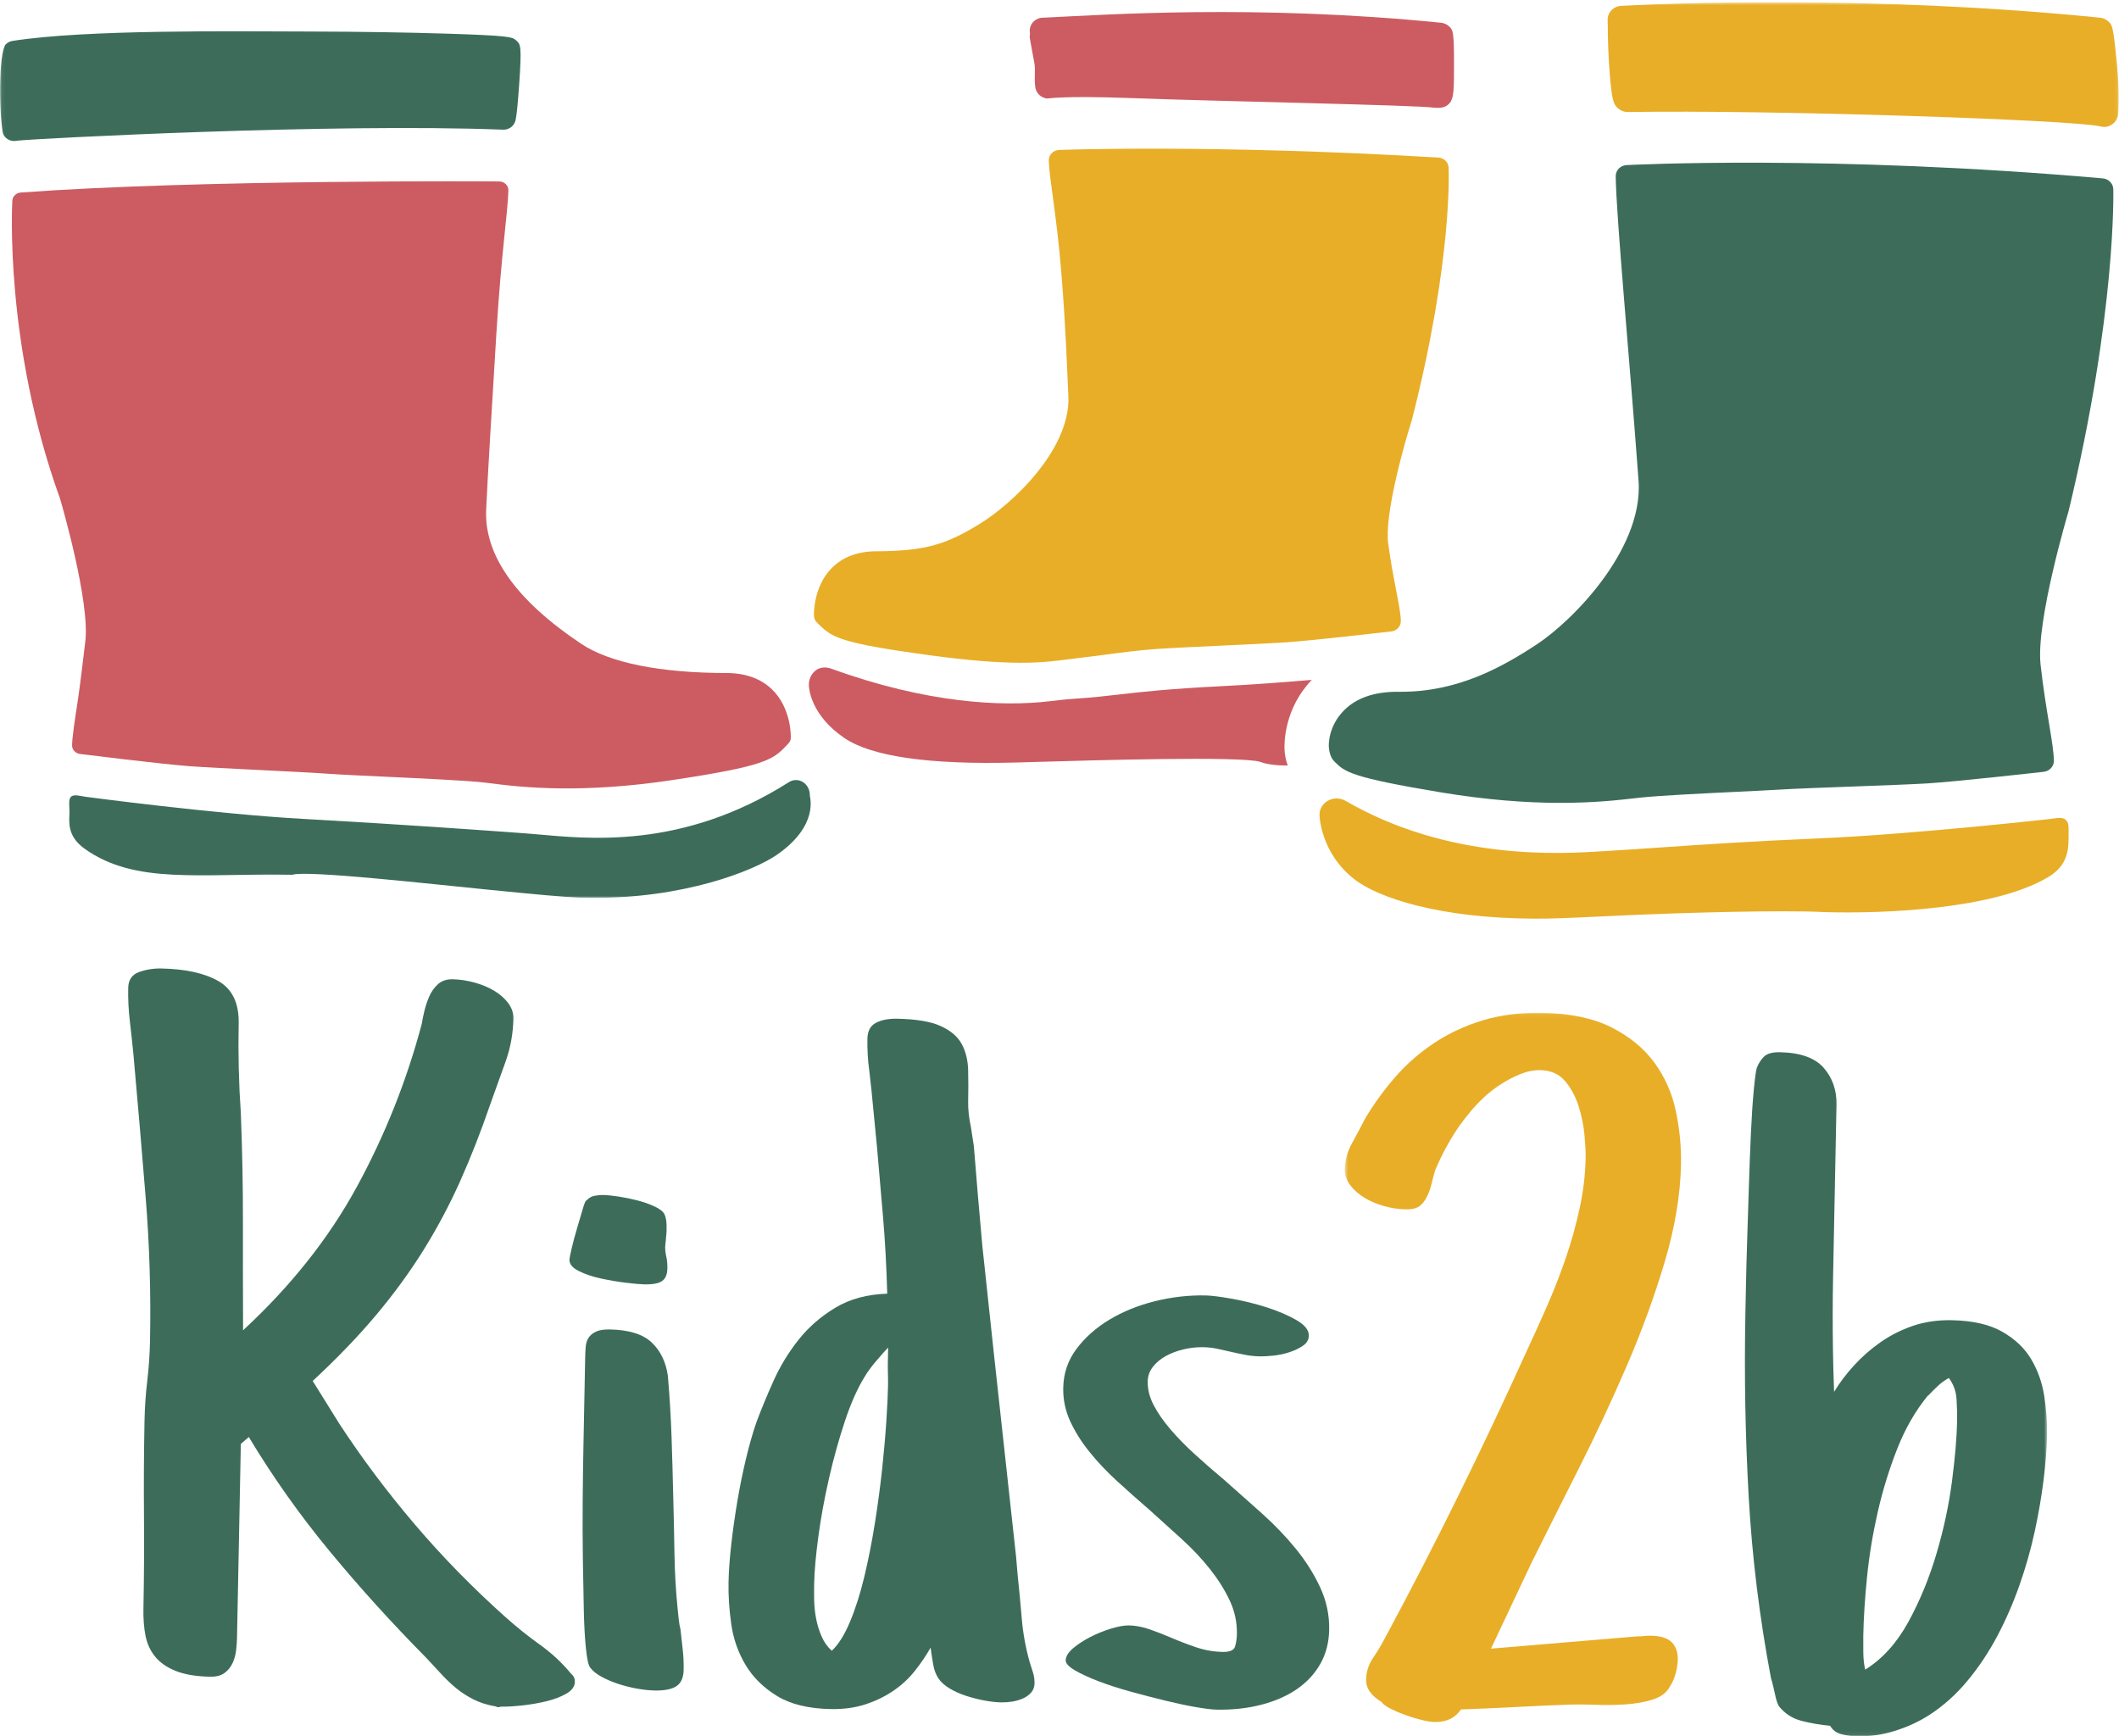
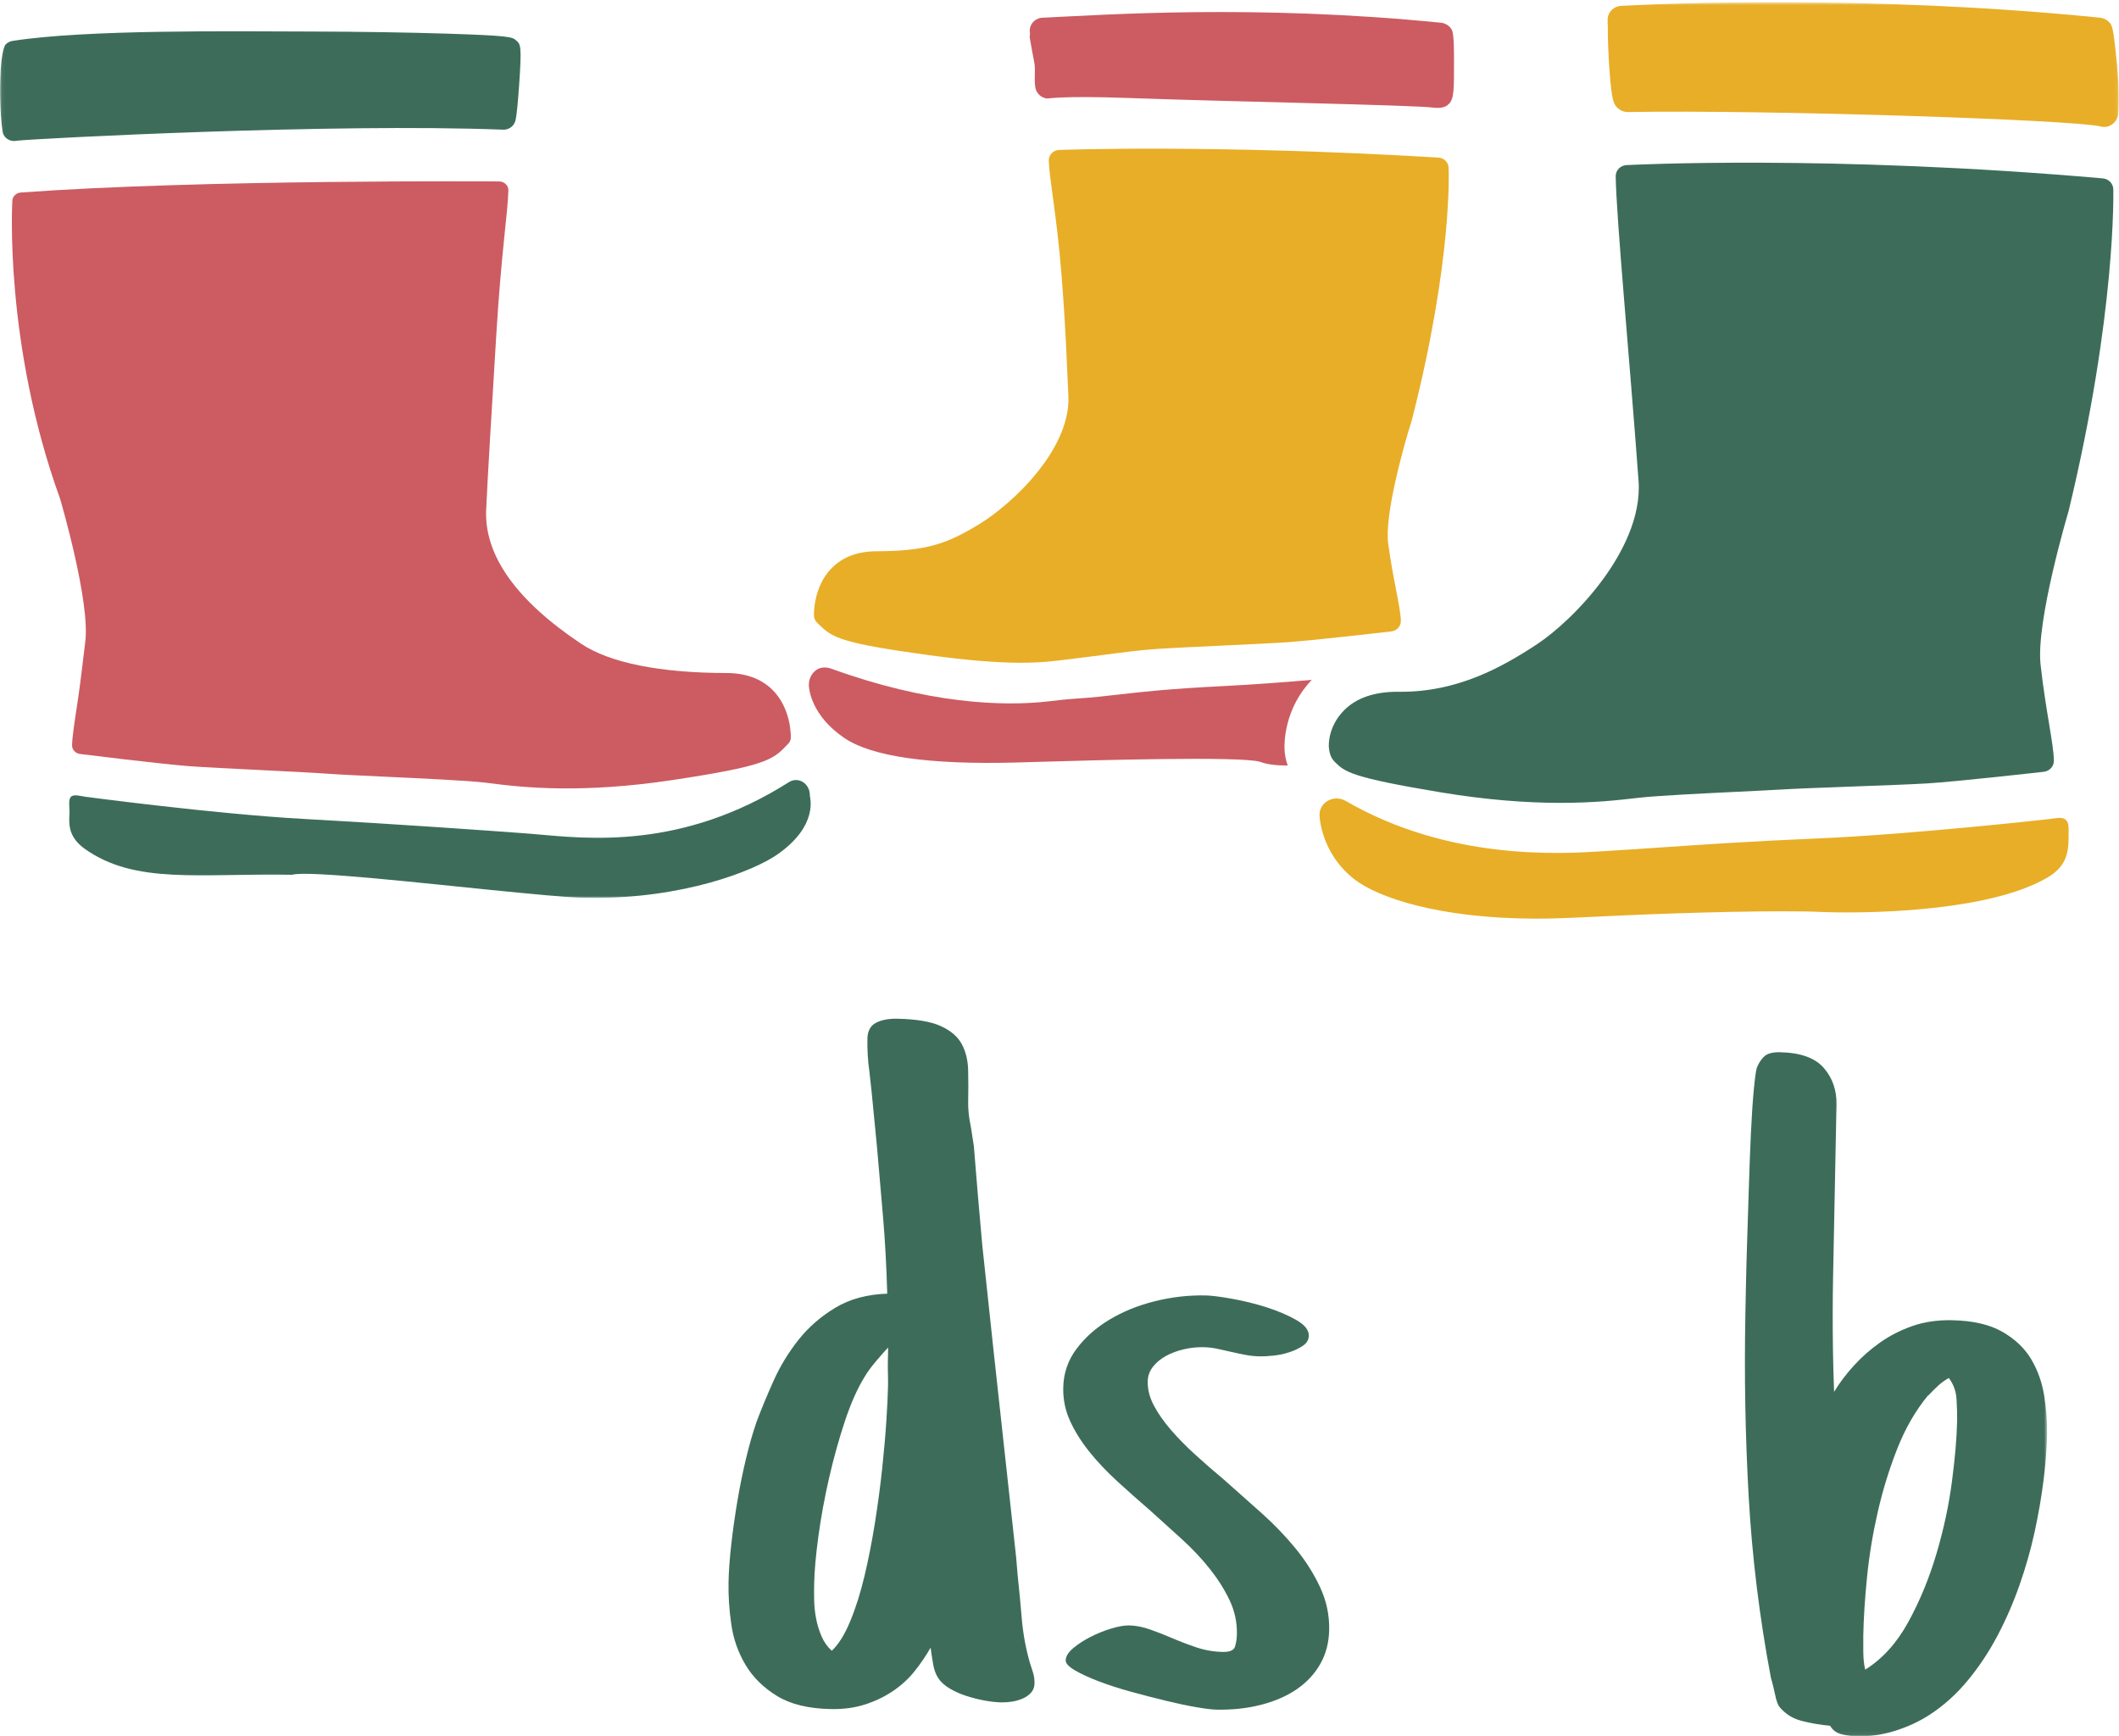
<svg xmlns="http://www.w3.org/2000/svg" xmlns:xlink="http://www.w3.org/1999/xlink" width="609px" height="499px" viewBox="0 0 609 499" version="1.1">
  <title>logo</title>
  <desc>Created with Sketch.</desc>
  <defs>
    <polygon id="path-1" points="0.06 0.637 608.924 0.637 608.924 258.041 0.06 258.041" />
    <polygon id="path-3" points="0.495 0.057 202.338 0.057 202.338 207.94 0.495 207.94" />
  </defs>
  <g id="logo" stroke="none" stroke-width="1" fill="none" fill-rule="evenodd">
    <g id="Kids2B_logo_cmyk_def-3">
      <path d="M221.874,198.118 C218.668,195.007 214.266,193.448 208.905,193.413 C189.667,193.402 175.192,190.465 167.023,185.01 C148.339,172.53 139.154,159.576 139.724,146.506 C140.12,137.421 141.412,116.262 142.661,95.8 C144.097,72.268 145.959,61.086 146.107,54.692 C146.123,54.026 145.853,53.382 145.357,52.903 C144.862,52.424 144.184,52.152 143.474,52.145 C143.473,52.145 143.472,52.145 143.471,52.145 C142.621,52.138 57.939,51.518 5.982,55.323 C4.643,55.421 3.597,56.443 3.546,57.701 C3.524,58.256 1.156,98.811 17.265,143.32 C17.721,144.876 25.888,172.968 24.519,184.321 C23.846,189.908 23.017,197.007 22.296,201.724 C21.442,207.312 20.768,211.726 20.711,214.156 C20.682,215.426 21.678,216.515 23.021,216.682 C23.977,216.801 46.523,219.601 54.424,220.187 C58.42,220.484 66.597,220.89 74.505,221.283 C82.379,221.673 90.521,222.079 94.447,222.37 C97.465,222.594 103.404,222.871 110.282,223.192 C121.163,223.7 134.703,224.331 139.534,224.924 L140.835,225.087 C145.166,225.631 151.964,226.487 161.422,226.571 C169.876,226.645 180.456,226.102 193.286,224.169 C219.503,220.22 222.095,218.421 225.907,214.375 C226.122,214.147 226.344,213.91 226.585,213.664 C227.011,213.228 227.257,212.663 227.278,212.069 C227.29,211.725 227.501,203.576 221.874,198.118" id="Fill-1" fill="#CC5C62" />
      <g id="Group-7">
        <mask id="mask-2" fill="white">
          <use xlink:href="#path-1" />
        </mask>
        <g id="Clip-3" />
        <path d="M230.812,224.781 C229.565,223.971 228.011,223.963 226.757,224.758 C195.896,244.345 168.625,240.995 153.969,239.737 C152.778,239.635 151.675,239.54 150.666,239.466 C138.358,238.556 113.737,236.808 87.134,235.335 C61.809,233.933 24.811,229.007 24.44,228.957 C23.322,228.809 21.269,228.159 20.418,228.957 C19.567,229.758 19.998,231.934 19.978,233.154 C19.93,235.999 19.08,240.178 24.351,243.934 C38.854,254.265 57.292,250.92 84,251.391 C88.257,250.029 123.77,254.047 140.872,255.733 C152.53,256.885 162.598,257.878 167.403,257.998 C168.163,258.017 168.916,258.03 169.667,258.036 C196.368,258.278 216.578,250.311 223.361,245.593 C235.422,237.204 232.73,229.061 232.745,228.644 C232.799,227.071 232.058,225.589 230.812,224.781" id="Fill-2" fill="#3D6D5A" mask="url(#mask-2)" />
        <path d="M148.479,11.732 C148.409,11.666 148.338,11.605 148.264,11.546 C147.249,10.611 145.982,10.228 128.732,9.679 C117.113,9.309 102.978,9.088 88.93,9.059 C66.554,9.012 24.842,8.429 3.583,11.759 C2.829,11.878 2.14,12.234 1.632,12.769 C0.154,14.326 -0.693,27.187 0.733,37.765 C0.754,37.919 0.787,38.073 0.833,38.226 C1.247,39.6 2.577,40.518 4.044,40.531 C4.273,40.533 4.506,40.512 4.738,40.469 C4.801,40.457 4.863,40.443 4.924,40.429 C10.13,39.843 95.699,35.335 144.622,37.268 C145.97,37.312 147.3,36.553 147.856,35.368 C148.05,34.956 148.452,35.034 149.188,24.609 C149.994,13.172 149.612,12.809 148.479,11.732" id="Fill-4" fill="#3D6D5A" mask="url(#mask-2)" />
        <path d="M296.034,9.665 C295.929,10.123 295.912,10.606 295.995,11.093 C296.417,13.568 296.838,15.79 297.258,18.005 C297.689,20.27 297.132,22.613 297.564,25.176 C297.835,26.787 299.148,28.049 300.812,28.3 C301.34,28.379 304.761,27.44 325.199,28.191 C351.73,29.166 406.464,30.177 412.165,30.944 C412.293,30.985 414.662,31.246 415.923,30.293 C417.62,29.011 417.912,27.336 417.876,19.903 C417.947,9.021 417.591,8.673 416.536,7.639 C415.902,7.018 415.064,6.628 414.168,6.538 C360.722,1.171 316.846,4.297 300.893,5.031 C300.408,5.053 300.072,5.069 299.89,5.075 C299.394,5.064 298.897,5.146 298.415,5.326 C296.705,5.965 295.696,7.678 295.995,9.433 L296.034,9.665" id="Fill-5" fill="#CC5C62" mask="url(#mask-2)" />
        <path d="M462.053,6.091 C462.051,6.061 462.049,6.033 462.045,6.004 C461.859,3.981 463.269,2.152 465.322,1.755 C465.558,1.709 465.793,1.684 466.026,1.679 L466.414,1.658 C477.697,1.06 537.343,-1.588 603.539,5.085 C604.542,5.186 605.472,5.641 606.156,6.361 C607.005,7.26 607.324,7.596 608.273,17 C608.929,23.507 609.09,28.826 608.752,32.807 C608.653,33.966 608.036,35.023 607.063,35.702 C606.354,36.196 605.395,36.751 603.692,36.336 C595.788,34.409 507.827,31.508 467.929,32.197 C466.762,32.216 465.676,31.768 464.884,31.005 C463.777,29.941 463.217,29.045 462.58,20.412 C462.24,15.813 462.05,10.807 462.081,7.281 L462.045,6.883 C462.02,6.614 462.024,6.349 462.053,6.091" id="Fill-6" fill="#E8AE27" mask="url(#mask-2)" />
      </g>
      <path d="M386.392,204.022 C389.916,200.529 395.085,198.773 401.762,198.801 C401.987,198.802 402.215,198.805 402.442,198.806 C418.764,198.872 431.529,191.894 441.874,185.043 C446.635,181.889 454.48,175.056 460.914,166.182 C465.909,159.293 471.7,148.841 470.919,138.165 C468.346,102.96 464.55,63.054 464.353,50.67 C464.325,48.964 465.687,47.545 467.444,47.449 C468.022,47.417 525.948,44.379 604.355,51.266 C606.047,51.415 607.35,52.787 607.362,54.435 C607.365,54.906 608.265,89.865 594.515,146.872 C594.502,146.927 594.487,146.982 594.47,147.036 C594.377,147.35 585.075,178.57 586.462,191.027 C587.198,197.629 588.136,203.323 588.891,207.899 C589.677,212.666 590.245,216.111 590.285,218.592 C590.311,220.224 589.06,221.607 587.388,221.796 C586.373,221.911 562.411,224.61 554.009,225.13 C549.762,225.393 541.077,225.714 532.678,226.026 C524.321,226.334 515.679,226.654 511.515,226.913 C508.829,227.078 504.651,227.281 499.815,227.515 C489.505,228.013 476.674,228.634 471.037,229.26 L469.659,229.416 C465.058,229.942 457.841,230.767 447.816,230.727 C438.81,230.689 427.54,229.952 413.871,227.673 C388.513,223.442 386.547,221.884 383.657,218.994 C383.255,218.592 382.145,217.556 381.913,214.775 C381.84,213.916 381.75,208.625 386.392,204.022" id="Fill-8" fill="#3D6D5A" />
      <path d="M369.165,215.232 C369.096,213.316 369.18,203.488 377.016,195.387 C368.466,196.11 359.661,196.762 351.923,197.149 C335.738,197.961 328.272,198.819 321.686,199.578 C317.524,200.056 313.929,200.47 308.705,200.809 C306.483,200.954 304.05,201.239 301.475,201.54 C287.968,203.126 266.371,202.124 239.051,192.212 C237.499,191.649 235.857,191.621 234.51,192.608 C233.167,193.594 232.392,195.275 232.466,197.044 C232.506,198.005 233.132,205.619 242.669,212.093 C250.493,217.404 266.989,219.778 291.699,219.14 C293.42,219.096 295.751,219.027 298.523,218.946 C312.975,218.519 356.951,217.219 362.222,218.95 C364.107,219.68 366.803,219.99 369.893,220.003 C369.959,220.004 370.029,220 370.094,220 C369.549,218.476 369.223,216.873 369.165,215.232" id="Fill-9" fill="#CC5C62" />
      <path d="M239.054,163.234 C242.198,160.065 246.496,158.447 251.829,158.427 C266.295,158.376 272.225,156.301 281.671,150.479 C286.082,147.762 292.743,142.428 298.211,135.605 C302.477,130.285 307.472,122.168 307.049,113.717 C306.63,105.37 306.375,95.102 305.049,78.629 C303.683,61.639 301.567,51.475 301.418,46.166 C301.397,45.366 301.705,44.59 302.275,44.013 C302.846,43.435 303.631,43.102 304.459,43.089 C304.9,43.081 348.615,41.411 413.41,45.285 C415.031,45.381 416.305,46.673 416.334,48.246 C416.341,48.621 417.574,74.542 405.763,120.732 C405.75,120.789 405.733,120.844 405.714,120.899 C403.465,127.929 397.866,147.969 398.962,156.163 C399.671,161.456 400.553,166.022 401.261,169.691 C402.008,173.555 402.547,176.346 402.606,178.399 C402.649,179.949 401.47,181.272 399.882,181.456 C398.978,181.56 377.636,184.03 370.154,184.551 C366.364,184.817 358.609,185.183 351.109,185.537 C343.673,185.887 335.982,186.25 332.276,186.509 C327.459,186.846 322.213,187.535 317.141,188.202 C314.418,188.559 311.726,188.913 309.13,189.209 C308.312,189.303 307.496,189.409 306.653,189.518 C303.124,189.974 299.161,190.486 293.009,190.462 C286.937,190.436 278.73,189.888 266.704,188.242 C241.737,184.827 239.232,183.226 235.513,179.614 C235.312,179.418 235.105,179.217 234.88,179.006 C234.3,178.464 233.96,177.725 233.93,176.945 C233.918,176.609 233.683,168.653 239.054,163.234" id="Fill-10" fill="#E8AE27" />
      <path d="M381.696,230.08 C383.257,229.234 385.189,229.263 386.731,230.156 C416.537,247.442 448.665,245.392 460.754,244.62 L462.433,244.515 C466.764,244.259 471.467,243.937 476.68,243.581 C488.6,242.767 503.436,241.752 522.564,240.943 C549.434,239.807 588.739,235.409 589.133,235.366 C590.526,235.207 592.563,234.651 593.62,235.533 C594.677,236.416 594.502,237.852 594.511,239.185 C594.545,243.906 594.58,248.502 588.64,252.062 C573.292,261.263 541.753,262.658 523.961,262.109 C512.759,261.497 484.041,262.243 465.335,263.129 C456.405,263.553 448.692,263.918 444.637,263.978 C443.365,263.998 442.116,264.005 440.883,264 C413.408,263.887 395.96,257.93 389.229,252.672 C379.604,245.151 379.239,234.663 379.226,234.22 C379.186,232.515 380.131,230.926 381.696,230.08" id="Fill-11" fill="#E8AE27" />
-       <path d="M165.216,483.343 C165.188,484.692 164.35,485.831 162.704,486.763 C161.057,487.692 159.101,488.427 156.835,488.96 C154.569,489.494 152.274,489.882 149.953,490.125 C147.628,490.368 145.779,490.476 144.402,490.449 C144.027,490.441 143.712,490.483 143.46,490.575 C143.206,490.665 142.896,490.612 142.524,490.412 C140.025,489.976 137.848,489.283 135.988,488.332 C134.127,487.378 132.458,486.286 130.979,485.053 C129.499,483.819 128.084,482.466 126.736,480.994 C125.385,479.521 123.976,478.001 122.504,476.429 C112.675,466.502 103.45,456.321 94.823,445.887 C86.196,435.453 78.425,424.482 71.511,412.974 L69.217,414.951 L68.117,470.73 C68.096,471.792 68.008,472.969 67.859,474.267 C67.707,475.565 67.369,476.787 66.848,477.933 C66.323,479.079 65.552,480.028 64.536,480.779 C63.517,481.531 62.132,481.889 60.38,481.853 C56.371,481.774 53.093,481.228 50.547,480.214 C47.997,479.201 46.019,477.836 44.613,476.122 C43.206,474.409 42.273,472.389 41.82,470.067 C41.364,467.745 41.165,465.189 41.22,462.393 C41.398,453.34 41.45,444.328 41.377,435.364 C41.301,426.399 41.355,417.391 41.534,408.334 C41.612,404.385 41.876,400.535 42.326,396.785 C42.776,393.035 43.04,389.187 43.118,385.236 C43.389,371.461 42.97,357.744 41.861,344.084 C40.751,330.426 39.582,316.742 38.349,303.032 C38.036,299.846 37.691,296.658 37.316,293.471 C36.939,290.283 36.784,287.1 36.847,283.92 C36.893,281.608 37.923,280.088 39.944,279.355 C41.961,278.625 44.099,278.281 46.353,278.325 C53.366,278.463 58.853,279.681 62.819,281.975 C66.782,284.271 68.708,288.308 68.594,294.087 C68.421,302.854 68.628,311.435 69.214,319.831 C69.632,330.345 69.834,340.757 69.819,351.068 C69.804,361.381 69.816,371.79 69.861,382.294 C83.643,369.556 94.562,355.773 102.625,340.945 C110.684,326.12 116.878,310.558 121.211,294.258 C121.353,293.299 121.597,292.098 121.939,290.658 C122.279,289.22 122.747,287.808 123.338,286.421 C123.93,285.037 124.767,283.848 125.852,282.856 C126.934,281.866 128.353,281.389 130.108,281.423 C132.11,281.463 134.171,281.769 136.292,282.34 C138.409,282.912 140.305,283.697 141.978,284.693 C143.649,285.69 145.003,286.874 146.042,288.242 C147.078,289.614 147.583,291.116 147.55,292.754 C147.467,296.994 146.729,301.074 145.335,304.997 C143.942,308.923 142.516,312.892 141.06,316.911 C138.269,325.049 135.331,332.556 132.253,339.434 C129.172,346.312 125.659,352.917 121.714,359.247 C117.766,365.58 113.227,371.802 108.097,377.916 C102.964,384.031 96.888,390.344 89.87,396.855 L97.52,409.149 C103.965,419.012 111.167,428.622 119.128,437.981 C127.085,447.343 135.804,456.261 145.286,464.735 C148.486,467.595 151.784,470.236 155.184,472.665 C158.58,475.094 161.564,477.874 164.133,481.009 C164.874,481.601 165.234,482.381 165.216,483.343" id="Fill-12" fill="#3D6D5A" />
-       <path d="M196.479,479.912 C196.435,482.129 195.747,483.681 194.414,484.569 C193.081,485.46 190.973,485.874 188.094,485.817 C186.59,485.788 184.933,485.61 183.124,485.286 C181.313,484.962 179.537,484.517 177.794,483.953 C176.049,483.39 174.437,482.707 172.949,481.905 C171.461,481.105 170.351,480.216 169.619,479.238 C169.128,478.649 168.726,476.859 168.409,473.865 C168.092,470.872 167.883,467.157 167.783,462.722 C167.682,458.288 167.593,453.321 167.513,447.827 C167.434,442.332 167.417,436.791 167.465,431.201 C167.511,425.614 167.588,420.17 167.693,414.87 C167.797,409.573 167.889,404.949 167.967,400.998 L168.186,389.871 C168.206,388.909 168.254,387.946 168.337,386.983 C168.418,386.022 168.684,385.183 169.138,384.469 C169.59,383.755 170.293,383.168 171.241,382.703 C172.19,382.241 173.539,382.026 175.293,382.06 C180.803,382.169 184.819,383.43 187.34,385.84 C189.86,388.253 191.394,391.437 191.944,395.399 C192.454,401.289 192.807,407.15 193.007,412.984 C193.204,418.82 193.369,424.726 193.503,430.702 C193.646,436.104 193.762,441.43 193.846,446.684 C193.931,451.939 194.232,457.172 194.757,462.386 C194.859,463.45 194.965,464.464 195.074,465.428 C195.177,466.393 195.346,467.362 195.58,468.329 C195.791,470.262 196.003,472.168 196.218,474.053 C196.431,475.935 196.519,477.889 196.479,479.912 Z M191.799,364.605 C191.767,366.244 191.275,367.414 190.321,368.118 C189.368,368.821 187.637,369.149 185.133,369.1 C184.006,369.077 182.254,368.923 179.88,368.635 C177.505,368.349 175.102,367.939 172.67,367.408 C170.237,366.879 168.12,366.162 166.323,365.259 C164.523,364.356 163.637,363.279 163.662,362.026 C163.669,361.642 163.878,360.562 164.29,358.786 C164.7,357.013 165.208,355.118 165.811,353.106 C166.415,351.094 166.95,349.275 167.422,347.644 C167.891,346.017 168.253,345.108 168.509,344.919 L168.506,345.063 C169.147,344.307 169.908,343.841 170.79,343.663 C171.668,343.488 172.547,343.409 173.425,343.426 C174.552,343.448 176.02,343.6 177.833,343.875 C179.641,344.152 181.452,344.524 183.26,344.993 C185.066,345.463 186.716,346.051 188.206,346.754 C189.695,347.458 190.621,348.199 190.981,348.976 C191.341,349.757 191.539,350.794 191.577,352.097 C191.613,353.398 191.557,354.578 191.414,355.635 C191.406,356.02 191.365,356.478 191.293,357.006 C191.217,357.535 191.18,357.943 191.174,358.232 C191.166,358.716 191.185,359.197 191.24,359.679 C191.292,360.164 191.376,360.646 191.493,361.13 C191.606,361.615 191.689,362.145 191.743,362.725 C191.793,363.304 191.812,363.933 191.799,364.605 L191.799,364.605 Z" id="Fill-13" fill="#3D6D5A" />
      <path d="M255.217,398.382 C255.239,397.323 255.229,396.142 255.194,394.84 C255.155,393.538 255.15,392.309 255.172,391.153 L255.25,387.252 C254.352,388.198 253.2,389.502 251.791,391.159 C250.377,392.818 249.284,394.314 248.506,395.647 C246.436,398.981 244.534,403.256 242.803,408.473 C241.071,413.693 239.554,419.156 238.251,424.863 C236.947,430.573 235.93,436.142 235.197,441.572 C234.461,447.003 234.06,451.549 233.988,455.209 C233.961,456.559 233.96,458.1 233.992,459.836 C234.019,461.57 234.205,463.333 234.545,465.123 C234.885,466.913 235.416,468.634 236.134,470.286 C236.853,471.939 237.828,473.307 239.06,474.392 C240.974,472.6 242.721,469.815 244.299,466.037 C245.877,462.262 247.245,457.952 248.407,453.108 C249.565,448.266 250.576,443.154 251.434,437.772 C252.291,432.393 252.988,427.178 253.528,422.129 C254.065,417.08 254.47,412.462 254.741,408.274 C255.011,404.088 255.17,400.791 255.217,398.382 Z M297.32,483.78 C297.298,484.842 296.967,485.725 296.329,486.435 C295.686,487.145 294.894,487.707 293.946,488.122 C292.998,488.537 291.988,488.829 290.922,489.003 C289.853,489.174 288.818,489.25 287.816,489.23 C286.314,489.201 284.688,489.024 282.941,488.7 C281.192,488.377 279.448,487.931 277.706,487.368 C275.96,486.807 274.377,486.099 272.955,485.251 C271.53,484.405 270.454,483.444 269.723,482.368 C268.993,481.295 268.485,479.959 268.205,478.363 C267.922,476.767 267.671,475.15 267.454,473.506 C266.157,475.793 264.641,478.028 262.906,480.21 C261.17,482.393 259.096,484.305 256.685,485.942 C254.272,487.579 251.583,488.877 248.622,489.831 C245.658,490.784 242.361,491.226 238.73,491.154 C232.342,491.028 227.199,489.769 223.3,487.38 C219.401,484.99 216.387,482.017 214.267,478.456 C212.144,474.896 210.779,471.014 210.174,466.809 C209.568,462.606 209.304,458.578 209.379,454.724 C209.443,451.545 209.702,447.935 210.157,443.897 C210.612,439.858 211.193,435.727 211.904,431.499 C212.614,427.273 213.446,423.17 214.403,419.188 C215.357,415.21 216.365,411.687 217.429,408.623 C218.751,405.085 220.364,401.189 222.264,396.937 C224.164,392.687 226.562,388.734 229.452,385.08 C232.342,381.429 235.88,378.341 240.065,375.821 C244.249,373.302 249.222,371.954 254.991,371.778 C254.769,363.968 254.376,356.757 253.82,350.143 C253.261,343.533 252.674,336.749 252.061,329.799 L250.499,313.722 L249.86,307.926 C249.637,306.382 249.481,304.811 249.389,303.219 C249.294,301.627 249.263,300.06 249.293,298.518 C249.337,296.304 250.149,294.777 251.733,293.941 C253.316,293.104 255.358,292.711 257.865,292.761 C263.375,292.869 267.556,293.58 270.414,294.888 C273.268,296.197 275.269,297.924 276.419,300.065 C277.567,302.21 278.175,304.704 278.245,307.547 C278.313,310.392 278.317,313.452 278.252,316.726 C278.21,318.847 278.473,321.262 279.049,323.97 L279.882,329.335 L281.094,344.104 C281.299,346.421 281.502,348.738 281.71,351.056 C281.914,353.372 282.118,355.689 282.324,358.006 L285.657,389.152 L292.025,447.391 L292.482,452.749 C292.904,456.71 293.293,460.812 293.649,465.059 C294.003,469.309 294.766,473.516 295.937,477.681 C296.293,478.75 296.617,479.768 296.911,480.736 C297.203,481.706 297.34,482.721 297.32,483.78 L297.32,483.78 Z" id="Fill-14" fill="#3D6D5A" />
      <path d="M376.154,383.853 C376.131,385.01 375.579,385.964 374.501,386.713 C373.419,387.464 372.124,388.089 370.611,388.587 C369.097,389.089 367.555,389.42 365.986,389.58 C364.416,389.743 363.13,389.812 362.129,389.793 C360.626,389.764 359.189,389.615 357.817,389.347 C356.442,389.081 355.071,388.787 353.7,388.471 C352.326,388.154 351.015,387.864 349.771,387.598 C348.522,387.334 347.209,387.185 345.832,387.159 C343.954,387.122 342.07,387.326 340.181,387.77 C338.294,388.217 336.59,388.856 335.07,389.693 C333.55,390.53 332.308,391.567 331.344,392.8 C330.38,394.035 329.883,395.423 329.853,396.963 C329.807,399.274 330.387,401.577 331.596,403.864 C332.801,406.153 334.418,408.474 336.438,410.826 C338.46,413.179 340.791,415.562 343.44,417.976 C346.084,420.39 348.887,422.83 351.846,425.297 C355.416,428.452 359.017,431.654 362.65,434.906 C366.28,438.158 369.534,441.547 372.409,445.073 C375.282,448.6 377.623,452.309 379.426,456.198 C381.228,460.089 382.087,464.153 382.003,468.392 C381.931,472.055 381.083,475.312 379.461,478.173 C377.837,481.031 375.599,483.445 372.742,485.412 C369.883,487.38 366.472,488.88 362.504,489.908 C358.539,490.936 354.236,491.408 349.604,491.316 C348.35,491.292 346.443,491.059 343.885,490.625 C341.325,490.189 338.423,489.578 335.183,488.791 C331.939,488.004 328.605,487.144 325.18,486.209 C321.751,485.273 318.64,484.272 315.843,483.205 C313.044,482.139 310.747,481.082 308.952,480.034 C307.156,478.986 306.266,478.029 306.284,477.163 C306.306,476.007 307.016,474.842 308.419,473.663 C309.82,472.485 311.471,471.41 313.37,470.435 C315.268,469.461 317.257,468.657 319.336,468.023 C321.417,467.392 323.142,467.087 324.522,467.114 C326.401,467.151 328.367,467.528 330.42,468.242 C332.473,468.957 334.554,469.769 336.668,470.679 C339.026,471.689 341.422,472.604 343.848,473.422 C346.276,474.242 348.803,474.676 351.434,474.728 C353.436,474.767 354.606,474.262 354.94,473.207 C355.273,472.154 355.455,470.954 355.481,469.603 C355.548,466.232 354.86,463.014 353.418,459.95 C351.974,456.886 350.089,453.885 347.769,450.948 C345.445,448.011 342.745,445.139 339.67,442.332 C336.592,439.524 333.514,436.742 330.438,433.981 C327.234,431.222 324.125,428.461 321.111,425.702 C318.094,422.946 315.424,420.122 313.104,417.232 C310.779,414.345 308.925,411.392 307.546,408.377 C306.165,405.363 305.507,402.17 305.574,398.797 C305.656,394.656 306.918,390.945 309.364,387.669 C311.807,384.392 314.962,381.588 318.834,379.254 C322.699,376.922 327.056,375.151 331.904,373.946 C336.749,372.74 341.617,372.186 346.501,372.282 C348.128,372.314 350.628,372.631 354.001,373.226 C357.371,373.823 360.673,374.636 363.912,375.661 C367.148,376.69 370.005,377.902 372.485,379.301 C374.962,380.7 376.186,382.217 376.154,383.853" id="Fill-15" fill="#3D6D5A" />
      <g id="Group-19" transform="translate(386, 291)">
        <mask id="mask-4" fill="white">
          <use xlink:href="#path-3" />
        </mask>
        <g id="Clip-17" />
-         <path d="M96.19,185.873 C96.164,187.224 95.949,188.615 95.544,190.053 C95.139,191.49 94.55,192.78 93.776,193.922 C92.867,195.543 91.245,196.715 88.915,197.439 C86.58,198.166 84.005,198.621 81.182,198.805 C78.36,198.99 75.507,199.032 72.629,198.926 C69.748,198.821 67.37,198.8 65.489,198.857 C60.223,199.042 54.957,199.276 49.69,199.557 C44.423,199.839 39.156,200.071 33.89,200.257 C32.211,202.729 29.682,203.933 26.301,203.865 C25.297,203.846 24.049,203.652 22.554,203.287 C21.058,202.918 19.532,202.454 17.978,201.895 C16.42,201.334 14.994,200.727 13.692,200.075 C12.388,199.422 11.491,198.755 11.005,198.071 C9.641,197.273 8.565,196.338 7.772,195.261 C6.978,194.184 6.596,192.975 6.623,191.624 C6.667,189.408 7.333,187.351 8.625,185.447 C9.912,183.545 11.079,181.593 12.123,179.589 C19.405,166.05 26.375,152.526 33.031,139.018 C39.686,125.515 46.159,111.837 52.444,97.985 C54.537,93.498 56.599,88.937 58.634,84.303 C60.667,79.669 62.482,75.007 64.078,70.314 C65.674,65.626 66.99,60.881 68.023,56.081 C69.058,51.284 69.623,46.476 69.717,41.658 C69.748,40.119 69.631,37.948 69.376,35.146 C69.117,32.348 68.546,29.564 67.662,26.801 C66.777,24.036 65.475,21.65 63.761,19.641 C62.045,17.633 59.687,16.597 56.682,16.537 C54.803,16.5 52.852,16.895 50.834,17.724 C48.81,18.551 46.879,19.574 45.041,20.789 C43.199,22.007 41.543,23.322 40.077,24.739 C38.607,26.155 37.422,27.434 36.525,28.571 C34.342,31.131 32.409,33.864 30.725,36.769 C29.038,39.678 27.603,42.562 26.42,45.431 C26.016,46.868 25.641,48.284 25.303,49.673 C24.96,51.064 24.403,52.427 23.625,53.76 C22.975,54.809 22.241,55.54 21.42,55.957 C20.596,56.374 19.434,56.568 17.931,56.539 C15.927,56.499 13.898,56.195 11.841,55.623 C9.787,55.055 7.922,54.27 6.251,53.272 C4.58,52.277 3.194,51.069 2.093,49.649 C0.995,48.231 0.462,46.653 0.497,44.92 C0.545,42.416 1.252,39.925 2.617,37.443 C3.981,34.966 5.25,32.581 6.422,30.291 C8.881,26.197 11.716,22.3 14.921,18.604 C18.125,14.909 21.825,11.657 26.013,8.849 C30.204,6.04 34.88,3.845 40.05,2.259 C45.217,0.676 50.996,-0.055 57.383,0.071 C65.396,0.229 72.01,1.639 77.22,4.293 C82.429,6.951 86.526,10.332 89.517,14.438 C92.504,18.545 94.542,23.164 95.632,28.292 C96.721,33.423 97.216,38.54 97.116,43.644 C96.943,52.412 95.378,61.753 92.428,71.669 C89.476,81.586 85.835,91.56 81.502,101.595 C77.17,111.628 72.559,121.489 67.669,131.174 C62.781,140.859 58.312,149.759 54.271,157.87 L42.503,182.791 L84.293,179.277 C85.044,179.293 85.733,179.258 86.361,179.174 C86.988,179.093 87.679,179.057 88.43,179.071 C91.31,179.128 93.333,179.769 94.501,180.997 C95.667,182.226 96.23,183.851 96.19,185.873" id="Fill-16" fill="#E8AE27" mask="url(#mask-4)" />
        <path d="M176.468,117.49 C176.506,115.563 176.454,113.441 176.311,111.126 C176.169,108.81 175.425,106.771 174.084,105.011 C172.943,105.663 171.957,106.367 171.128,107.121 C170.296,107.877 169.436,108.727 168.542,109.672 L168.158,110.098 L168.161,109.954 C164.565,114.316 161.613,119.415 159.307,125.247 C157,131.081 155.126,137.141 153.687,143.423 C152.249,149.708 151.214,155.951 150.593,162.154 C149.968,168.358 149.608,173.967 149.509,178.975 C149.488,180.036 149.487,181.601 149.51,183.673 C149.532,185.746 149.717,187.46 150.067,188.815 C155.013,185.732 159.144,181.165 162.46,175.11 C165.772,169.056 168.469,162.507 170.551,155.465 C172.631,148.423 174.116,141.49 175.002,134.663 C175.888,127.84 176.377,122.114 176.468,117.49 Z M202.327,121.324 C202.249,125.276 201.911,129.629 201.317,134.388 C200.721,139.146 199.873,144.069 198.771,149.155 C197.667,154.242 196.221,159.346 194.427,164.465 C192.636,169.586 190.502,174.484 188.031,179.156 C185.557,183.83 182.686,188.135 179.413,192.068 C176.141,196.004 172.474,199.282 168.413,201.898 C165.493,203.768 162.24,205.268 158.646,206.403 C155.053,207.537 151.378,208.067 147.621,207.993 C146.242,207.967 144.806,207.768 143.31,207.402 C141.815,207.034 140.704,206.217 139.976,204.952 C137.223,204.703 134.508,204.241 131.83,203.562 C129.147,202.881 126.952,201.466 125.241,199.312 C124.879,198.633 124.582,197.806 124.35,196.837 C124.117,195.87 123.887,194.854 123.659,193.788 C123.543,193.304 123.424,192.844 123.31,192.407 C123.193,191.972 123.074,191.559 122.959,191.172 C119.667,173.76 117.537,156.37 116.564,139.004 C115.592,121.638 115.279,104.14 115.626,86.511 C115.657,84.971 115.71,82.272 115.786,78.418 C115.862,74.566 115.978,70.183 116.139,65.27 C116.298,60.358 116.461,55.207 116.632,49.812 C116.8,44.42 116.994,39.363 117.213,34.644 C117.43,29.928 117.698,25.861 118.018,22.445 C118.335,19.032 118.628,16.844 118.899,15.886 C119.424,14.547 120.137,13.452 121.031,12.602 C121.922,11.752 123.435,11.349 125.565,11.391 C131.451,11.507 135.65,13.013 138.161,15.903 C140.671,18.797 141.886,22.315 141.805,26.456 L141.073,63.594 C140.983,68.123 140.903,72.191 140.832,75.805 C140.76,79.417 140.72,82.935 140.718,86.355 C140.712,89.776 140.737,93.294 140.792,96.909 C140.843,100.524 140.953,104.552 141.117,108.986 C142.672,106.415 144.568,103.9 146.81,101.437 C149.05,98.976 151.568,96.761 154.365,94.791 C157.158,92.823 160.259,91.247 163.667,90.059 C167.073,88.876 170.841,88.322 174.975,88.404 C180.985,88.522 185.818,89.63 189.474,91.726 C193.126,93.821 195.892,96.456 197.775,99.623 C199.654,102.794 200.899,106.312 201.512,110.178 C202.123,114.045 202.397,117.762 202.327,121.324 L202.327,121.324 Z" id="Fill-18" fill="#3D6D5A" mask="url(#mask-4)" />
      </g>
    </g>
  </g>
</svg>